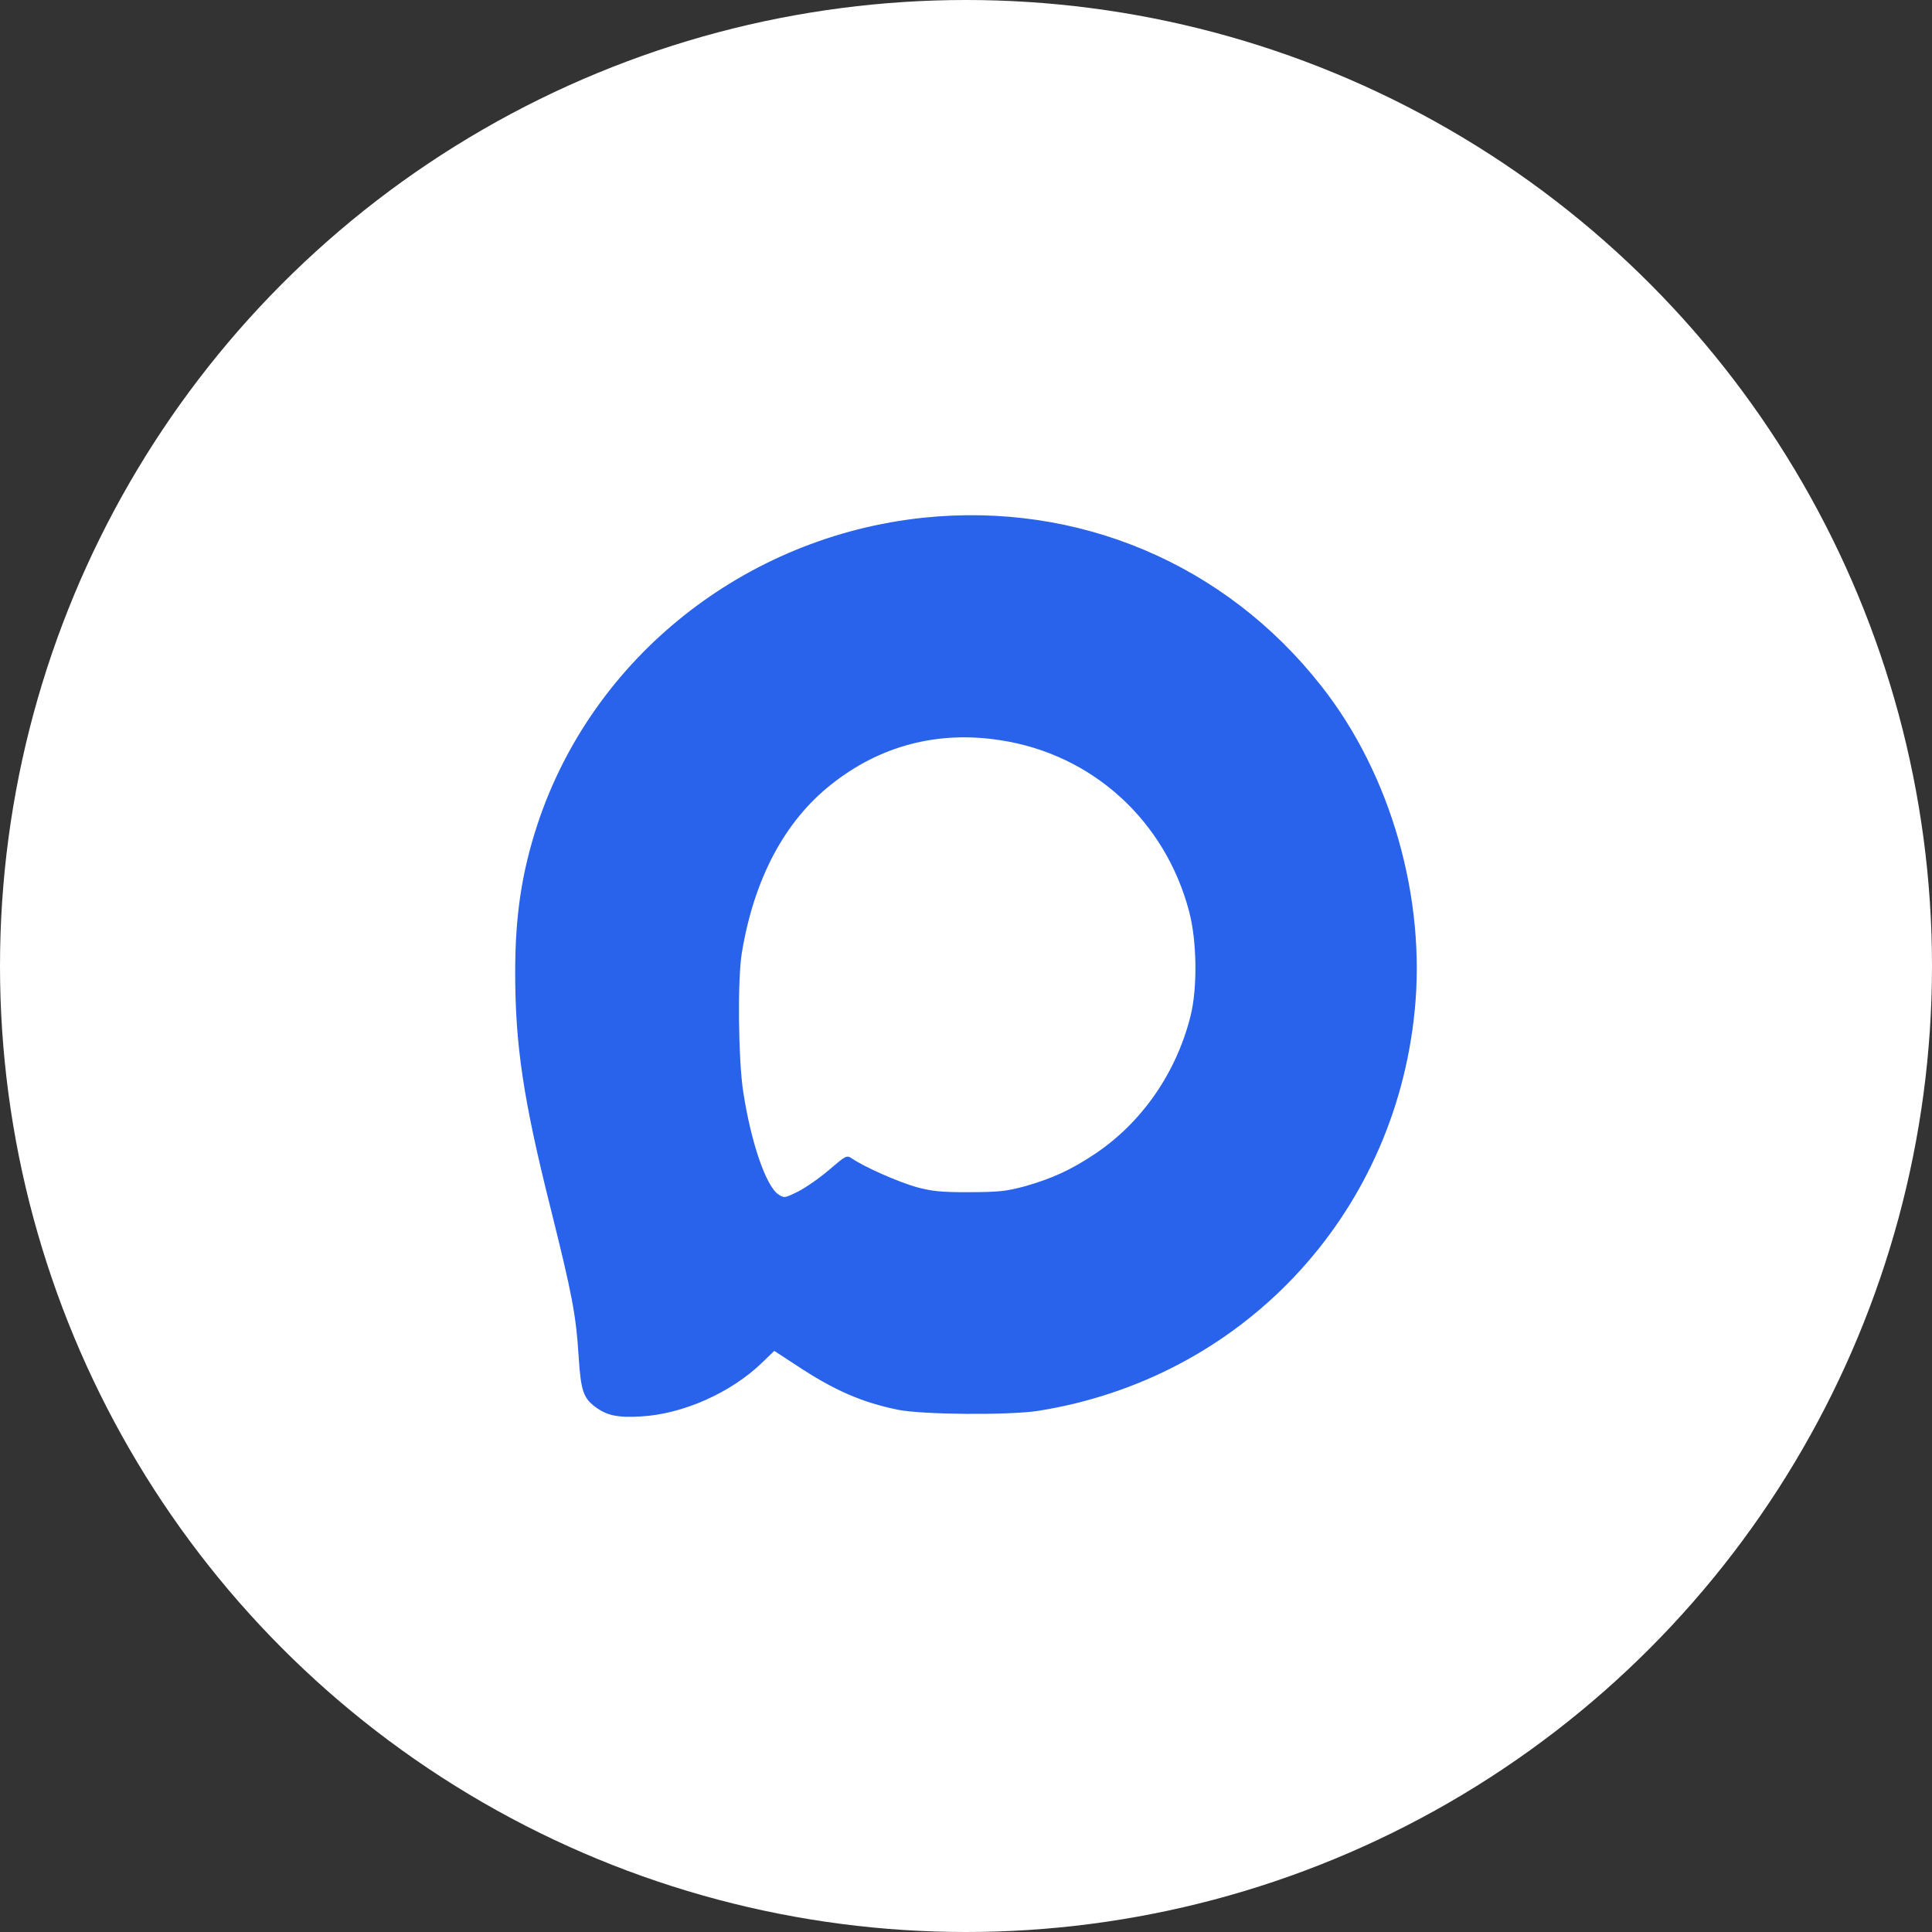
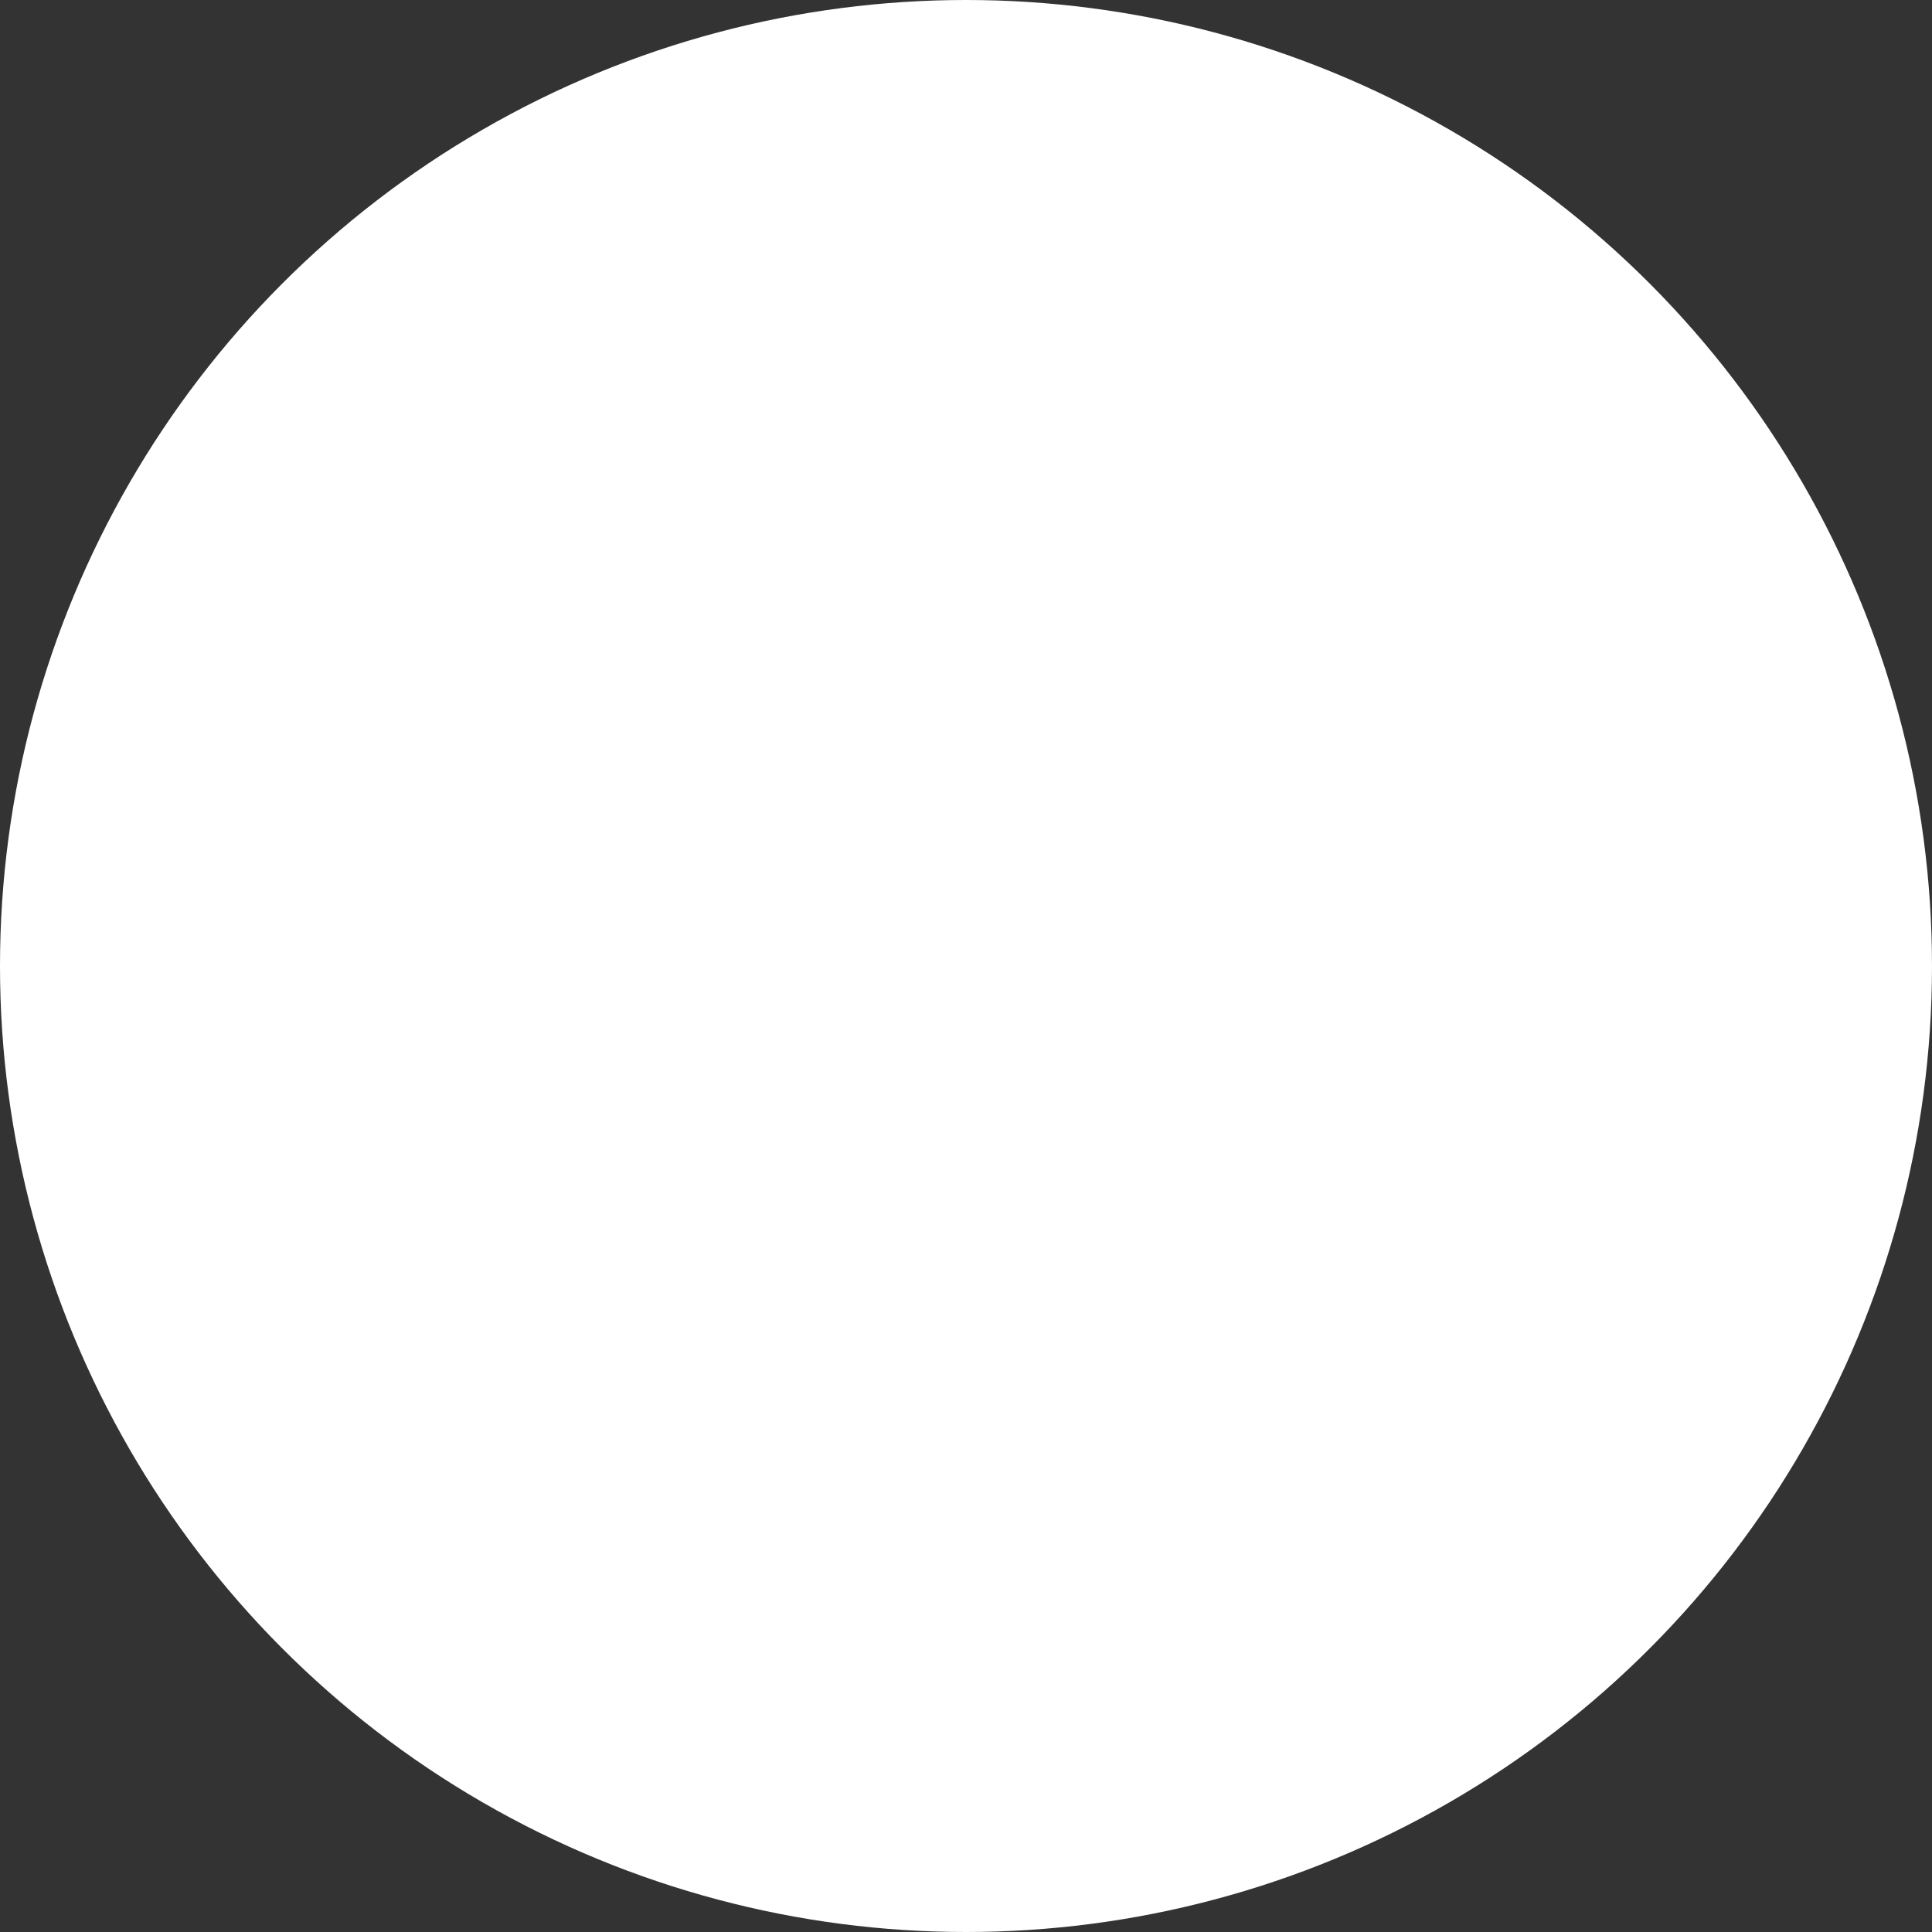
<svg xmlns="http://www.w3.org/2000/svg" width="38" height="38" viewBox="0 0 38 38" fill="none">
  <rect x="0" y="0" width="38" height="38" fill="#333333" stroke="none" />
  <circle cx="19" cy="19" r="19" fill="white" />
-   <path d="M18.16 10.183C14.648 10.553 11.655 12.929 10.571 16.215C10.263 17.152 10.133 18.006 10.133 19.122C10.133 20.555 10.293 21.628 10.827 23.754C11.256 25.476 11.33 25.859 11.382 26.696C11.425 27.345 11.473 27.494 11.703 27.668C11.937 27.842 12.141 27.886 12.601 27.86C13.429 27.816 14.379 27.393 14.99 26.801L15.229 26.57L15.662 26.853C16.404 27.345 16.955 27.585 17.666 27.729C18.147 27.825 19.843 27.838 20.411 27.751C24.41 27.119 27.415 23.942 27.823 19.902C28.053 17.67 27.359 15.234 25.993 13.499C24.106 11.089 21.205 9.865 18.16 10.183ZM19.674 14.559C21.482 14.833 22.918 16.136 23.39 17.932C23.542 18.511 23.555 19.431 23.416 19.985C23.135 21.105 22.458 22.081 21.53 22.7C21.066 23.009 20.697 23.179 20.16 23.332C19.787 23.432 19.661 23.445 19.067 23.449C18.499 23.449 18.338 23.432 18.026 23.349C17.683 23.253 17.024 22.965 16.764 22.791C16.651 22.717 16.651 22.717 16.308 23.009C16.122 23.17 15.844 23.362 15.697 23.436C15.432 23.567 15.424 23.567 15.311 23.493C15.068 23.332 14.773 22.482 14.617 21.466C14.522 20.843 14.504 19.27 14.591 18.742C14.83 17.291 15.428 16.158 16.348 15.43C17.306 14.668 18.442 14.367 19.674 14.559Z" fill="#2963EB" />
</svg>